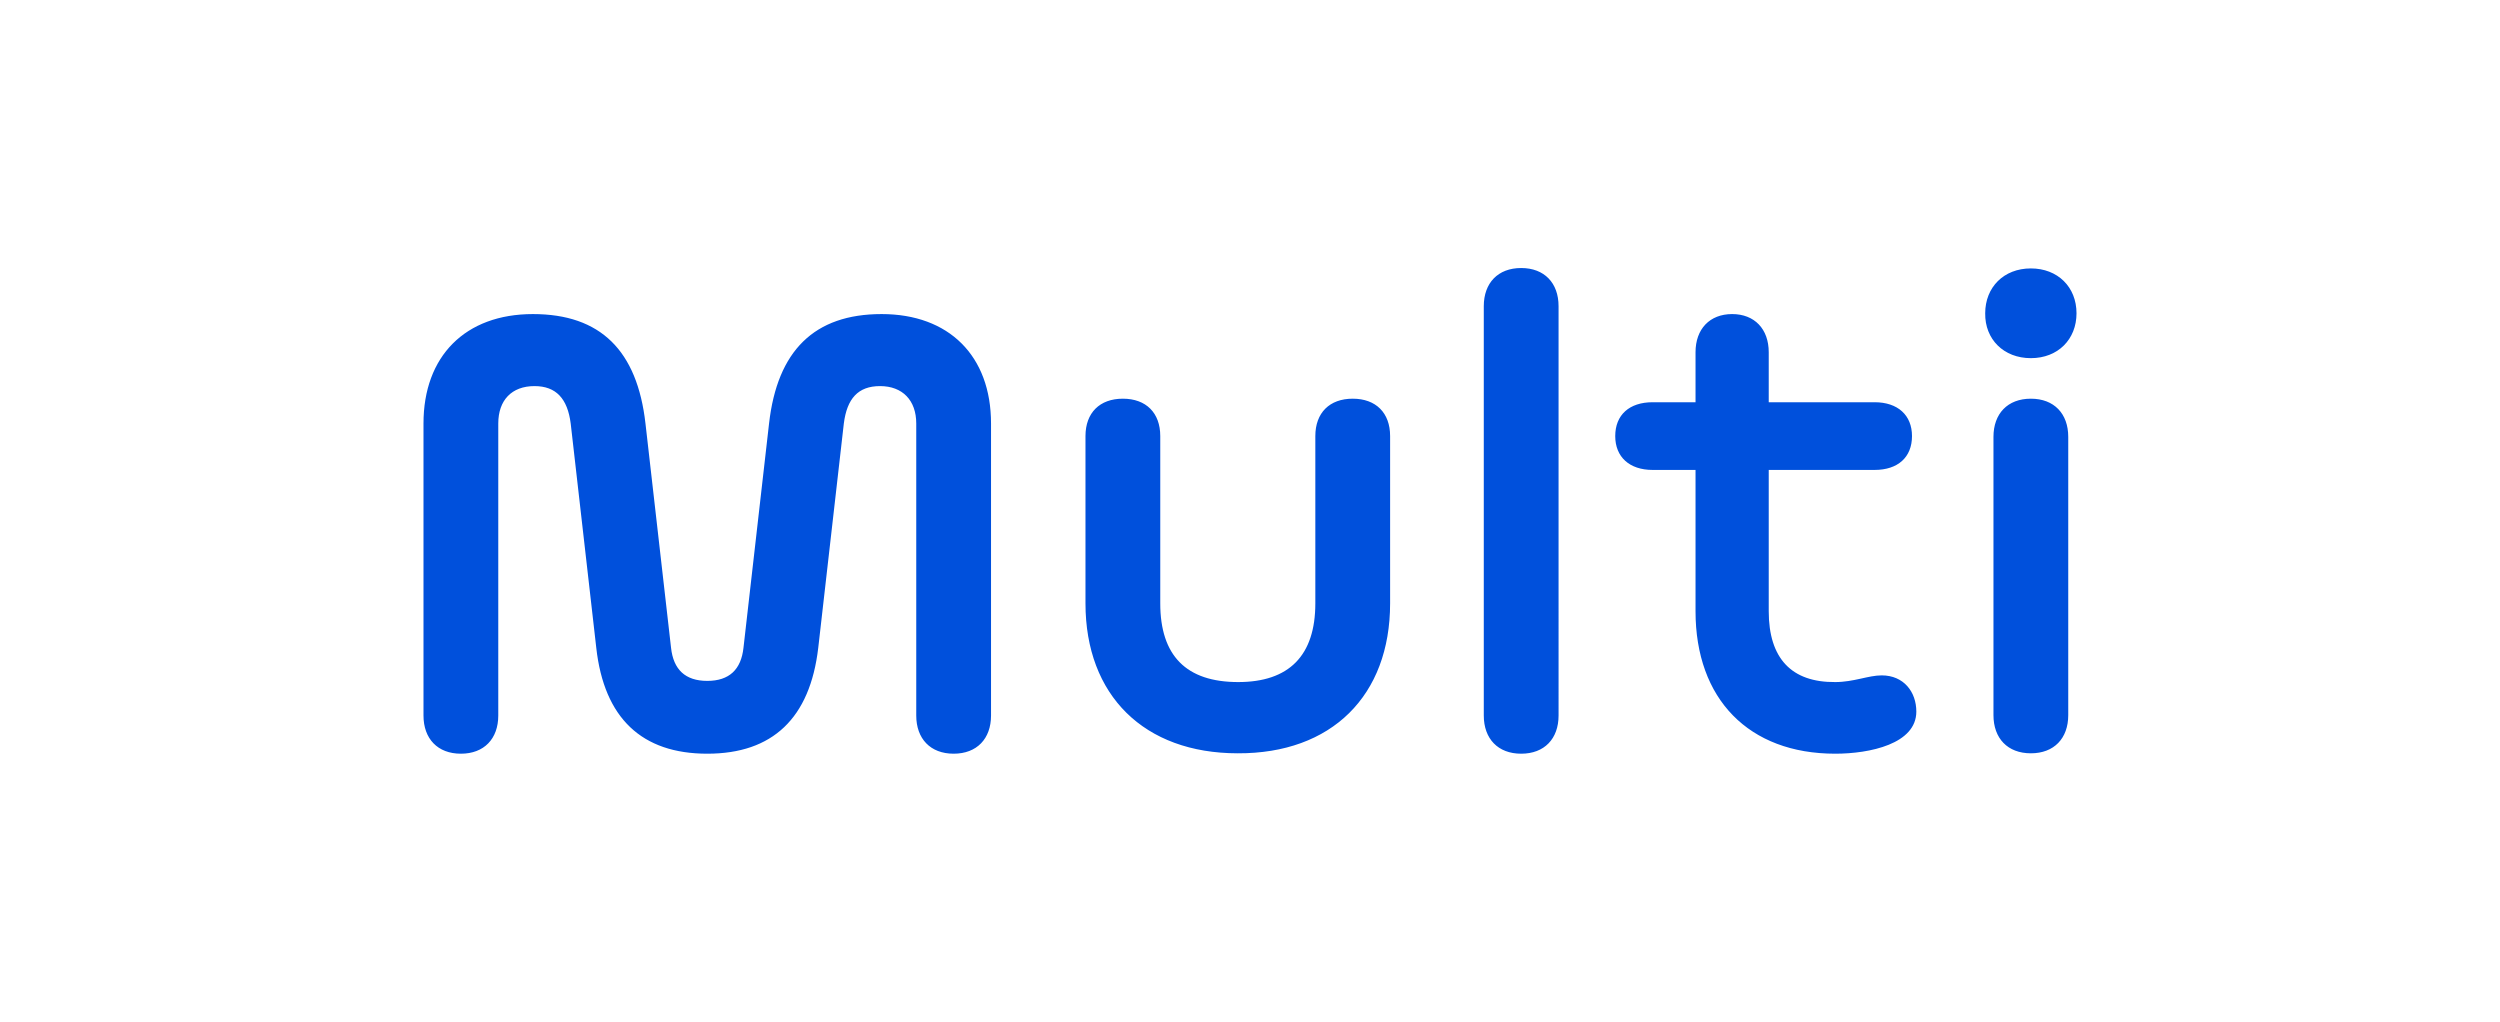
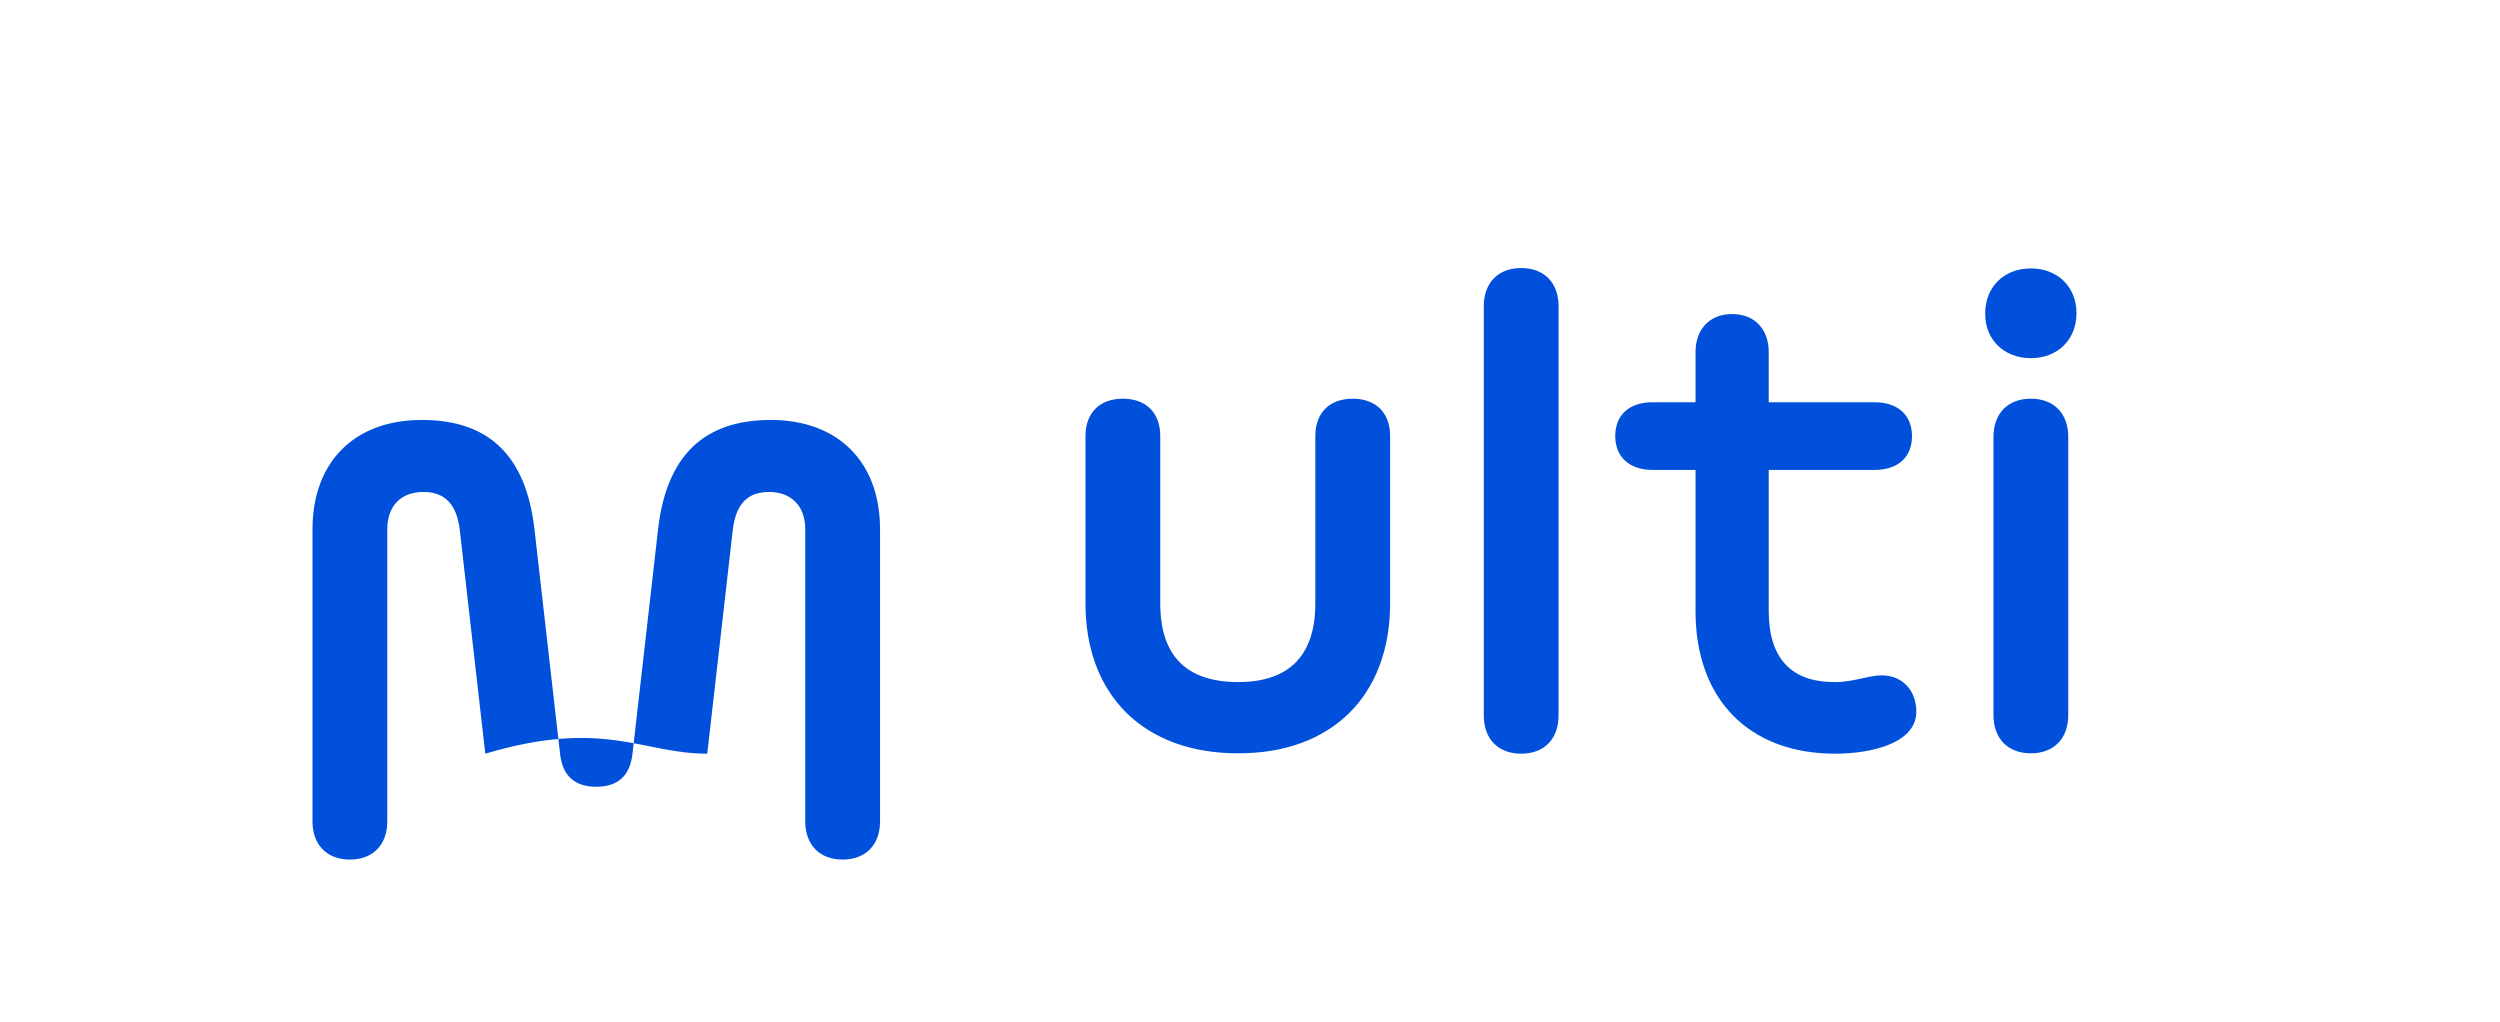
<svg xmlns="http://www.w3.org/2000/svg" version="1.1" id="Capa_1" x="0px" y="0px" viewBox="0 0 635.2 259.6" style="enable-background:new 0 0 635.2 259.6;" xml:space="preserve">
  <style type="text/css">
	.st0{fill:#0050DC;}
</style>
-   <path class="st0" d="M179.7,191.5c16.6,0,26.1-9,28.2-26.9l6.5-57c0.8-6.3,3.6-9.5,9.2-9.5c5.7,0,9.2,3.6,9.2,9.5v74.2  c0,5.9,3.6,9.7,9.5,9.7c5.9,0,9.5-3.8,9.5-9.7v-74.2c0-17.2-10.7-27.8-27.8-27.8s-26.5,9.3-28.6,27.8l-6.5,57  c-0.6,5.5-3.6,8.4-9.2,8.4s-8.6-2.9-9.2-8.4l-6.5-57c-2.1-18.5-11.4-27.8-28.6-27.8s-27.8,10.7-27.8,27.8v74.2  c0,5.9,3.6,9.7,9.5,9.7s9.5-3.8,9.5-9.7v-74.2c0-5.9,3.4-9.5,9.2-9.5c5.5,0,8.4,3.2,9.2,9.5l6.5,57  C153.5,182.5,163.1,191.5,179.7,191.5z M353.2,153.3v-42.5c0-5.9-3.6-9.5-9.5-9.5c-5.9,0-9.5,3.6-9.5,9.5v42.5  c0,13.3-6.7,20-19.6,20c-13.2,0-19.8-6.7-19.8-20v-42.5c0-5.9-3.6-9.5-9.5-9.5s-9.5,3.6-9.5,9.5v42.5c0,23.4,14.9,38.1,38.7,38.1  C338.3,191.5,353.2,176.8,353.2,153.3z M525.5,111c0-5.9-3.6-9.7-9.5-9.7c-5.9,0-9.5,3.8-9.5,9.7v70.7c0,5.9,3.6,9.7,9.5,9.7  c5.9,0,9.5-3.8,9.5-9.7V111z M516,91c6.9,0,11.6-4.8,11.6-11.4c0-6.7-4.8-11.4-11.6-11.4c-6.9,0-11.6,4.8-11.6,11.4  C504.3,86.2,509.1,91,516,91z M449.4,155.3V89.5c0-5.9-3.6-9.7-9.3-9.7c-5.7,0-9.3,3.8-9.3,9.7v65.8c0,22.3,13.5,36.2,35.5,36.2  c8.8,0,20.6-2.5,20.6-10.7c0-5-3.2-9.2-8.8-9.2c-3.4,0-7.1,1.7-11.8,1.7C455.2,173.4,449.4,167.3,449.4,155.3z M476.3,119.4  c5.9,0,9.5-3.2,9.5-8.6c0-5.3-3.6-8.6-9.5-8.6h-56.4c-5.9,0-9.5,3.2-9.5,8.6c0,5.3,3.6,8.6,9.5,8.6H476.3z M377,181.8  c0,5.9,3.6,9.7,9.5,9.7s9.5-3.8,9.5-9.7V77.8c0-5.9-3.6-9.7-9.5-9.7s-9.5,3.8-9.5,9.7V181.8z" />
+   <path class="st0" d="M179.7,191.5l6.5-57c0.8-6.3,3.6-9.5,9.2-9.5c5.7,0,9.2,3.6,9.2,9.5v74.2  c0,5.9,3.6,9.7,9.5,9.7c5.9,0,9.5-3.8,9.5-9.7v-74.2c0-17.2-10.7-27.8-27.8-27.8s-26.5,9.3-28.6,27.8l-6.5,57  c-0.6,5.5-3.6,8.4-9.2,8.4s-8.6-2.9-9.2-8.4l-6.5-57c-2.1-18.5-11.4-27.8-28.6-27.8s-27.8,10.7-27.8,27.8v74.2  c0,5.9,3.6,9.7,9.5,9.7s9.5-3.8,9.5-9.7v-74.2c0-5.9,3.4-9.5,9.2-9.5c5.5,0,8.4,3.2,9.2,9.5l6.5,57  C153.5,182.5,163.1,191.5,179.7,191.5z M353.2,153.3v-42.5c0-5.9-3.6-9.5-9.5-9.5c-5.9,0-9.5,3.6-9.5,9.5v42.5  c0,13.3-6.7,20-19.6,20c-13.2,0-19.8-6.7-19.8-20v-42.5c0-5.9-3.6-9.5-9.5-9.5s-9.5,3.6-9.5,9.5v42.5c0,23.4,14.9,38.1,38.7,38.1  C338.3,191.5,353.2,176.8,353.2,153.3z M525.5,111c0-5.9-3.6-9.7-9.5-9.7c-5.9,0-9.5,3.8-9.5,9.7v70.7c0,5.9,3.6,9.7,9.5,9.7  c5.9,0,9.5-3.8,9.5-9.7V111z M516,91c6.9,0,11.6-4.8,11.6-11.4c0-6.7-4.8-11.4-11.6-11.4c-6.9,0-11.6,4.8-11.6,11.4  C504.3,86.2,509.1,91,516,91z M449.4,155.3V89.5c0-5.9-3.6-9.7-9.3-9.7c-5.7,0-9.3,3.8-9.3,9.7v65.8c0,22.3,13.5,36.2,35.5,36.2  c8.8,0,20.6-2.5,20.6-10.7c0-5-3.2-9.2-8.8-9.2c-3.4,0-7.1,1.7-11.8,1.7C455.2,173.4,449.4,167.3,449.4,155.3z M476.3,119.4  c5.9,0,9.5-3.2,9.5-8.6c0-5.3-3.6-8.6-9.5-8.6h-56.4c-5.9,0-9.5,3.2-9.5,8.6c0,5.3,3.6,8.6,9.5,8.6H476.3z M377,181.8  c0,5.9,3.6,9.7,9.5,9.7s9.5-3.8,9.5-9.7V77.8c0-5.9-3.6-9.7-9.5-9.7s-9.5,3.8-9.5,9.7V181.8z" />
</svg>